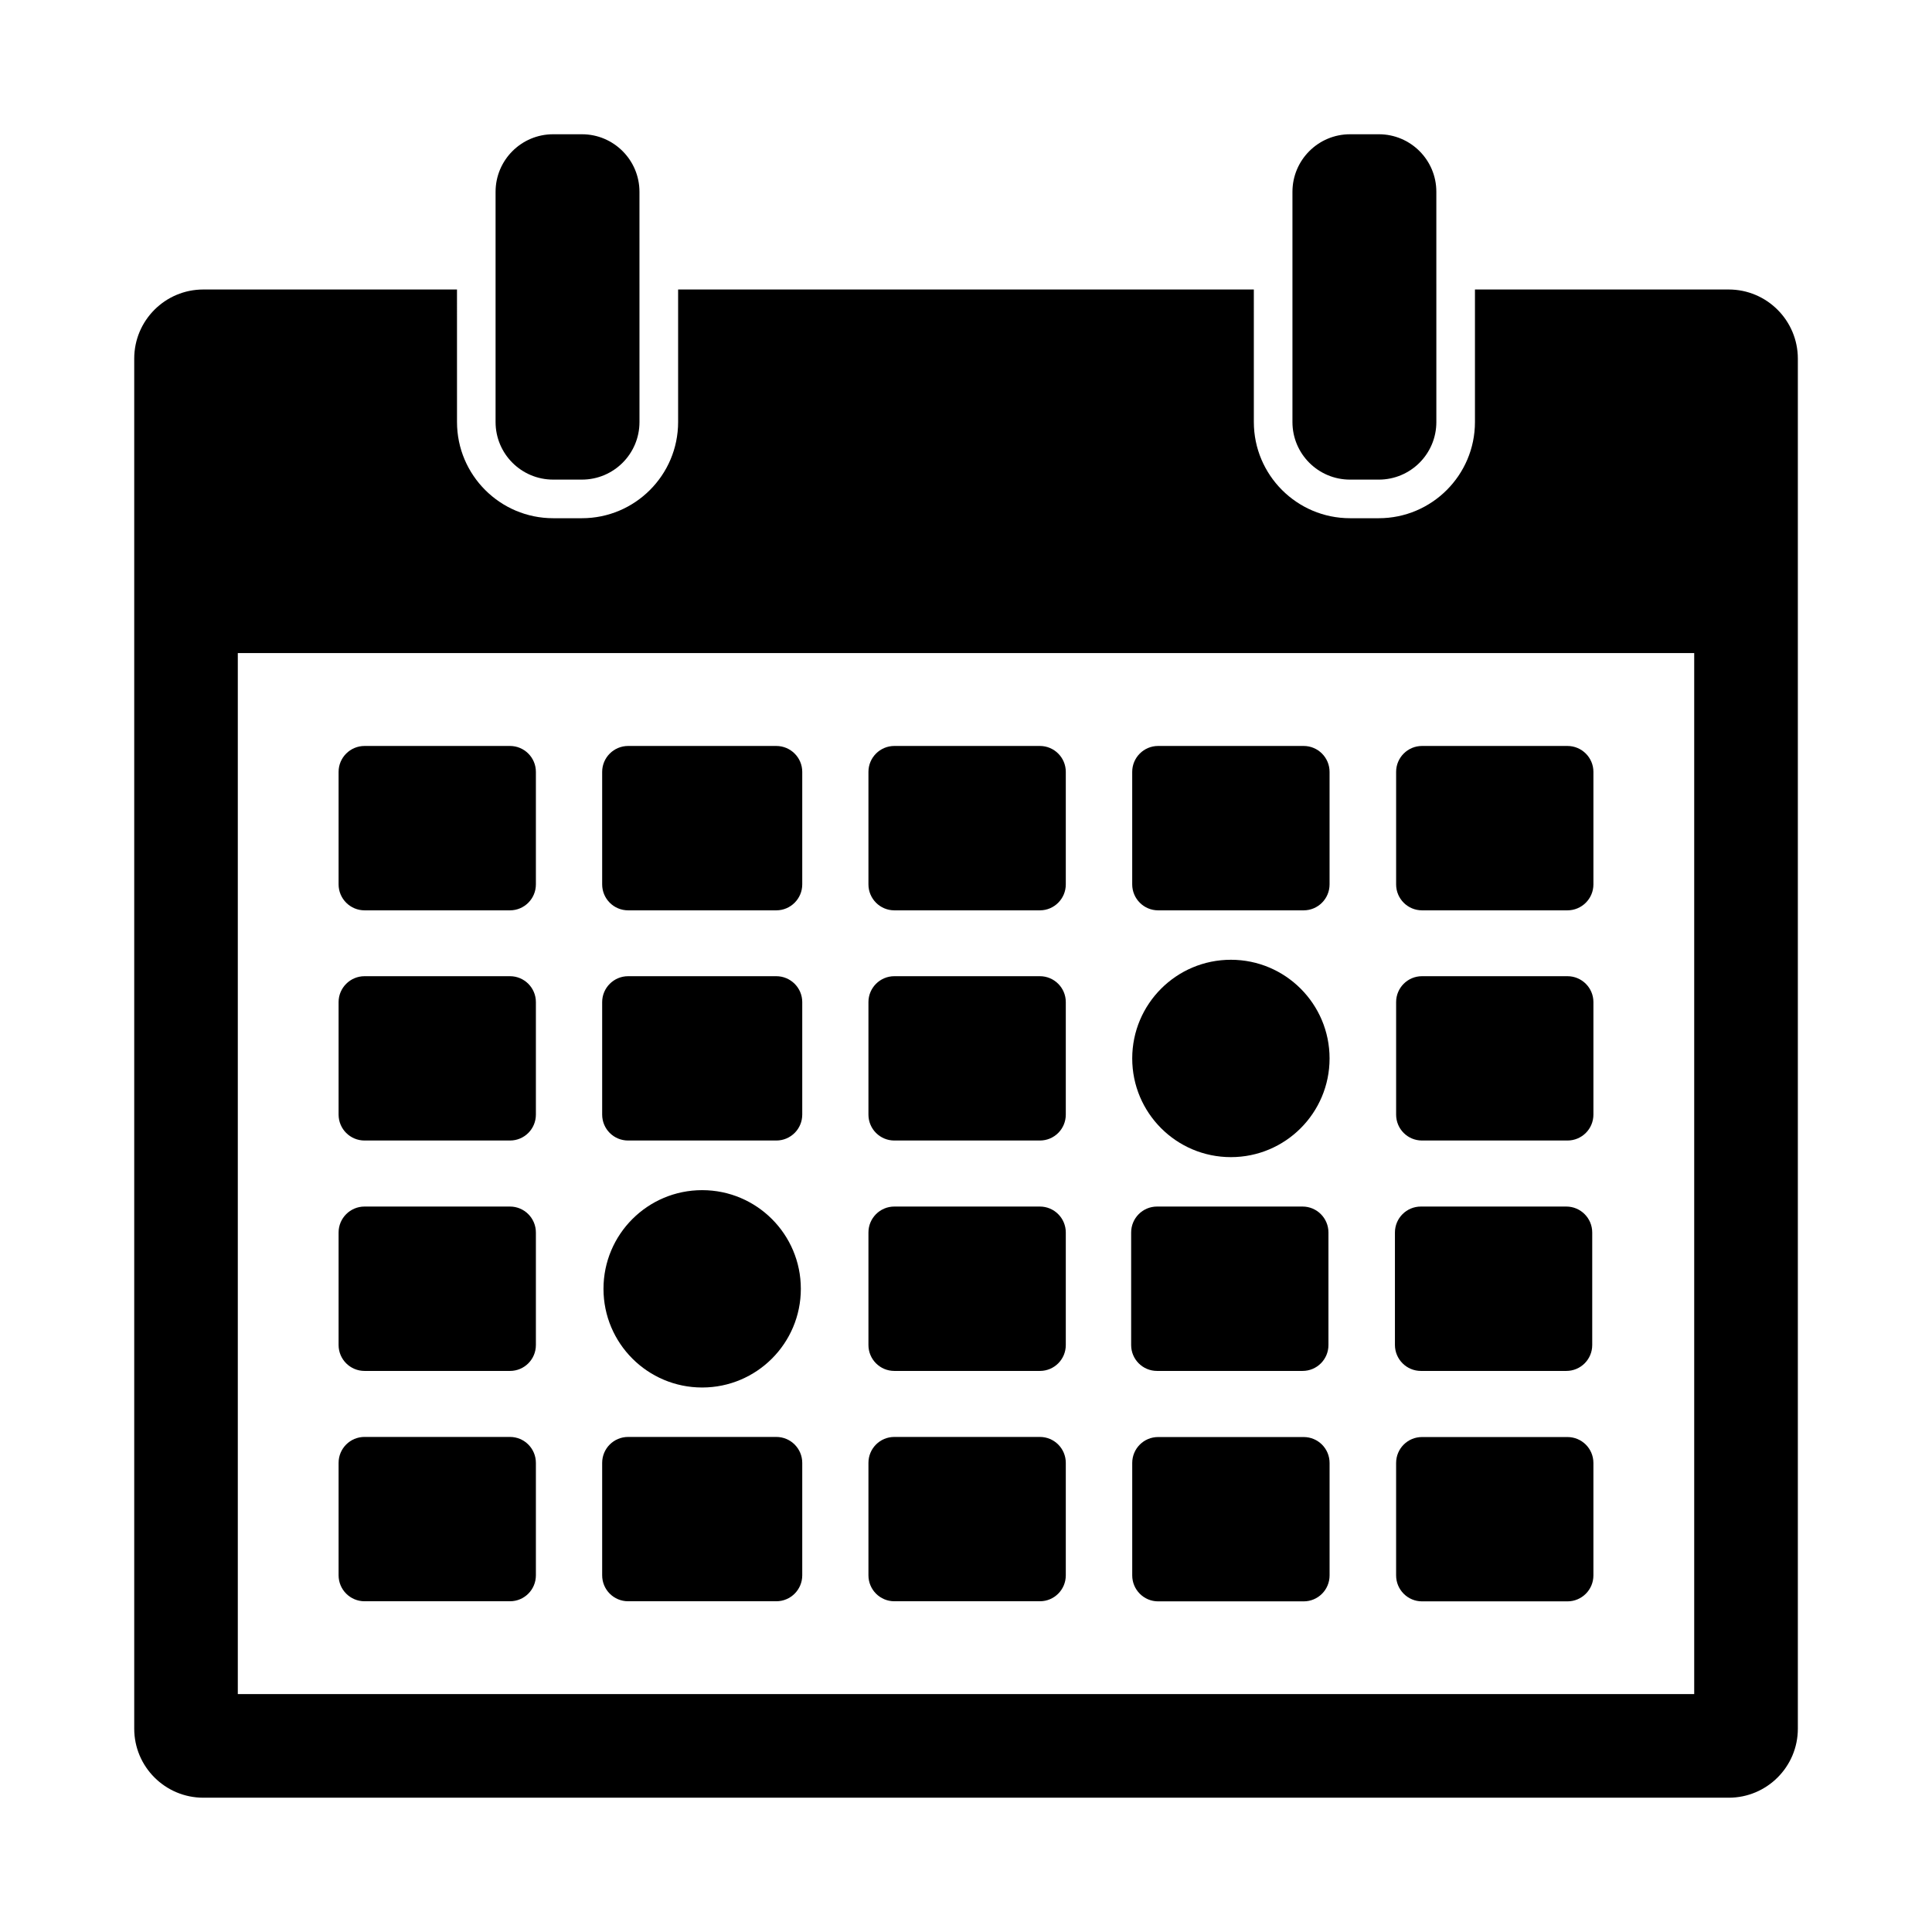
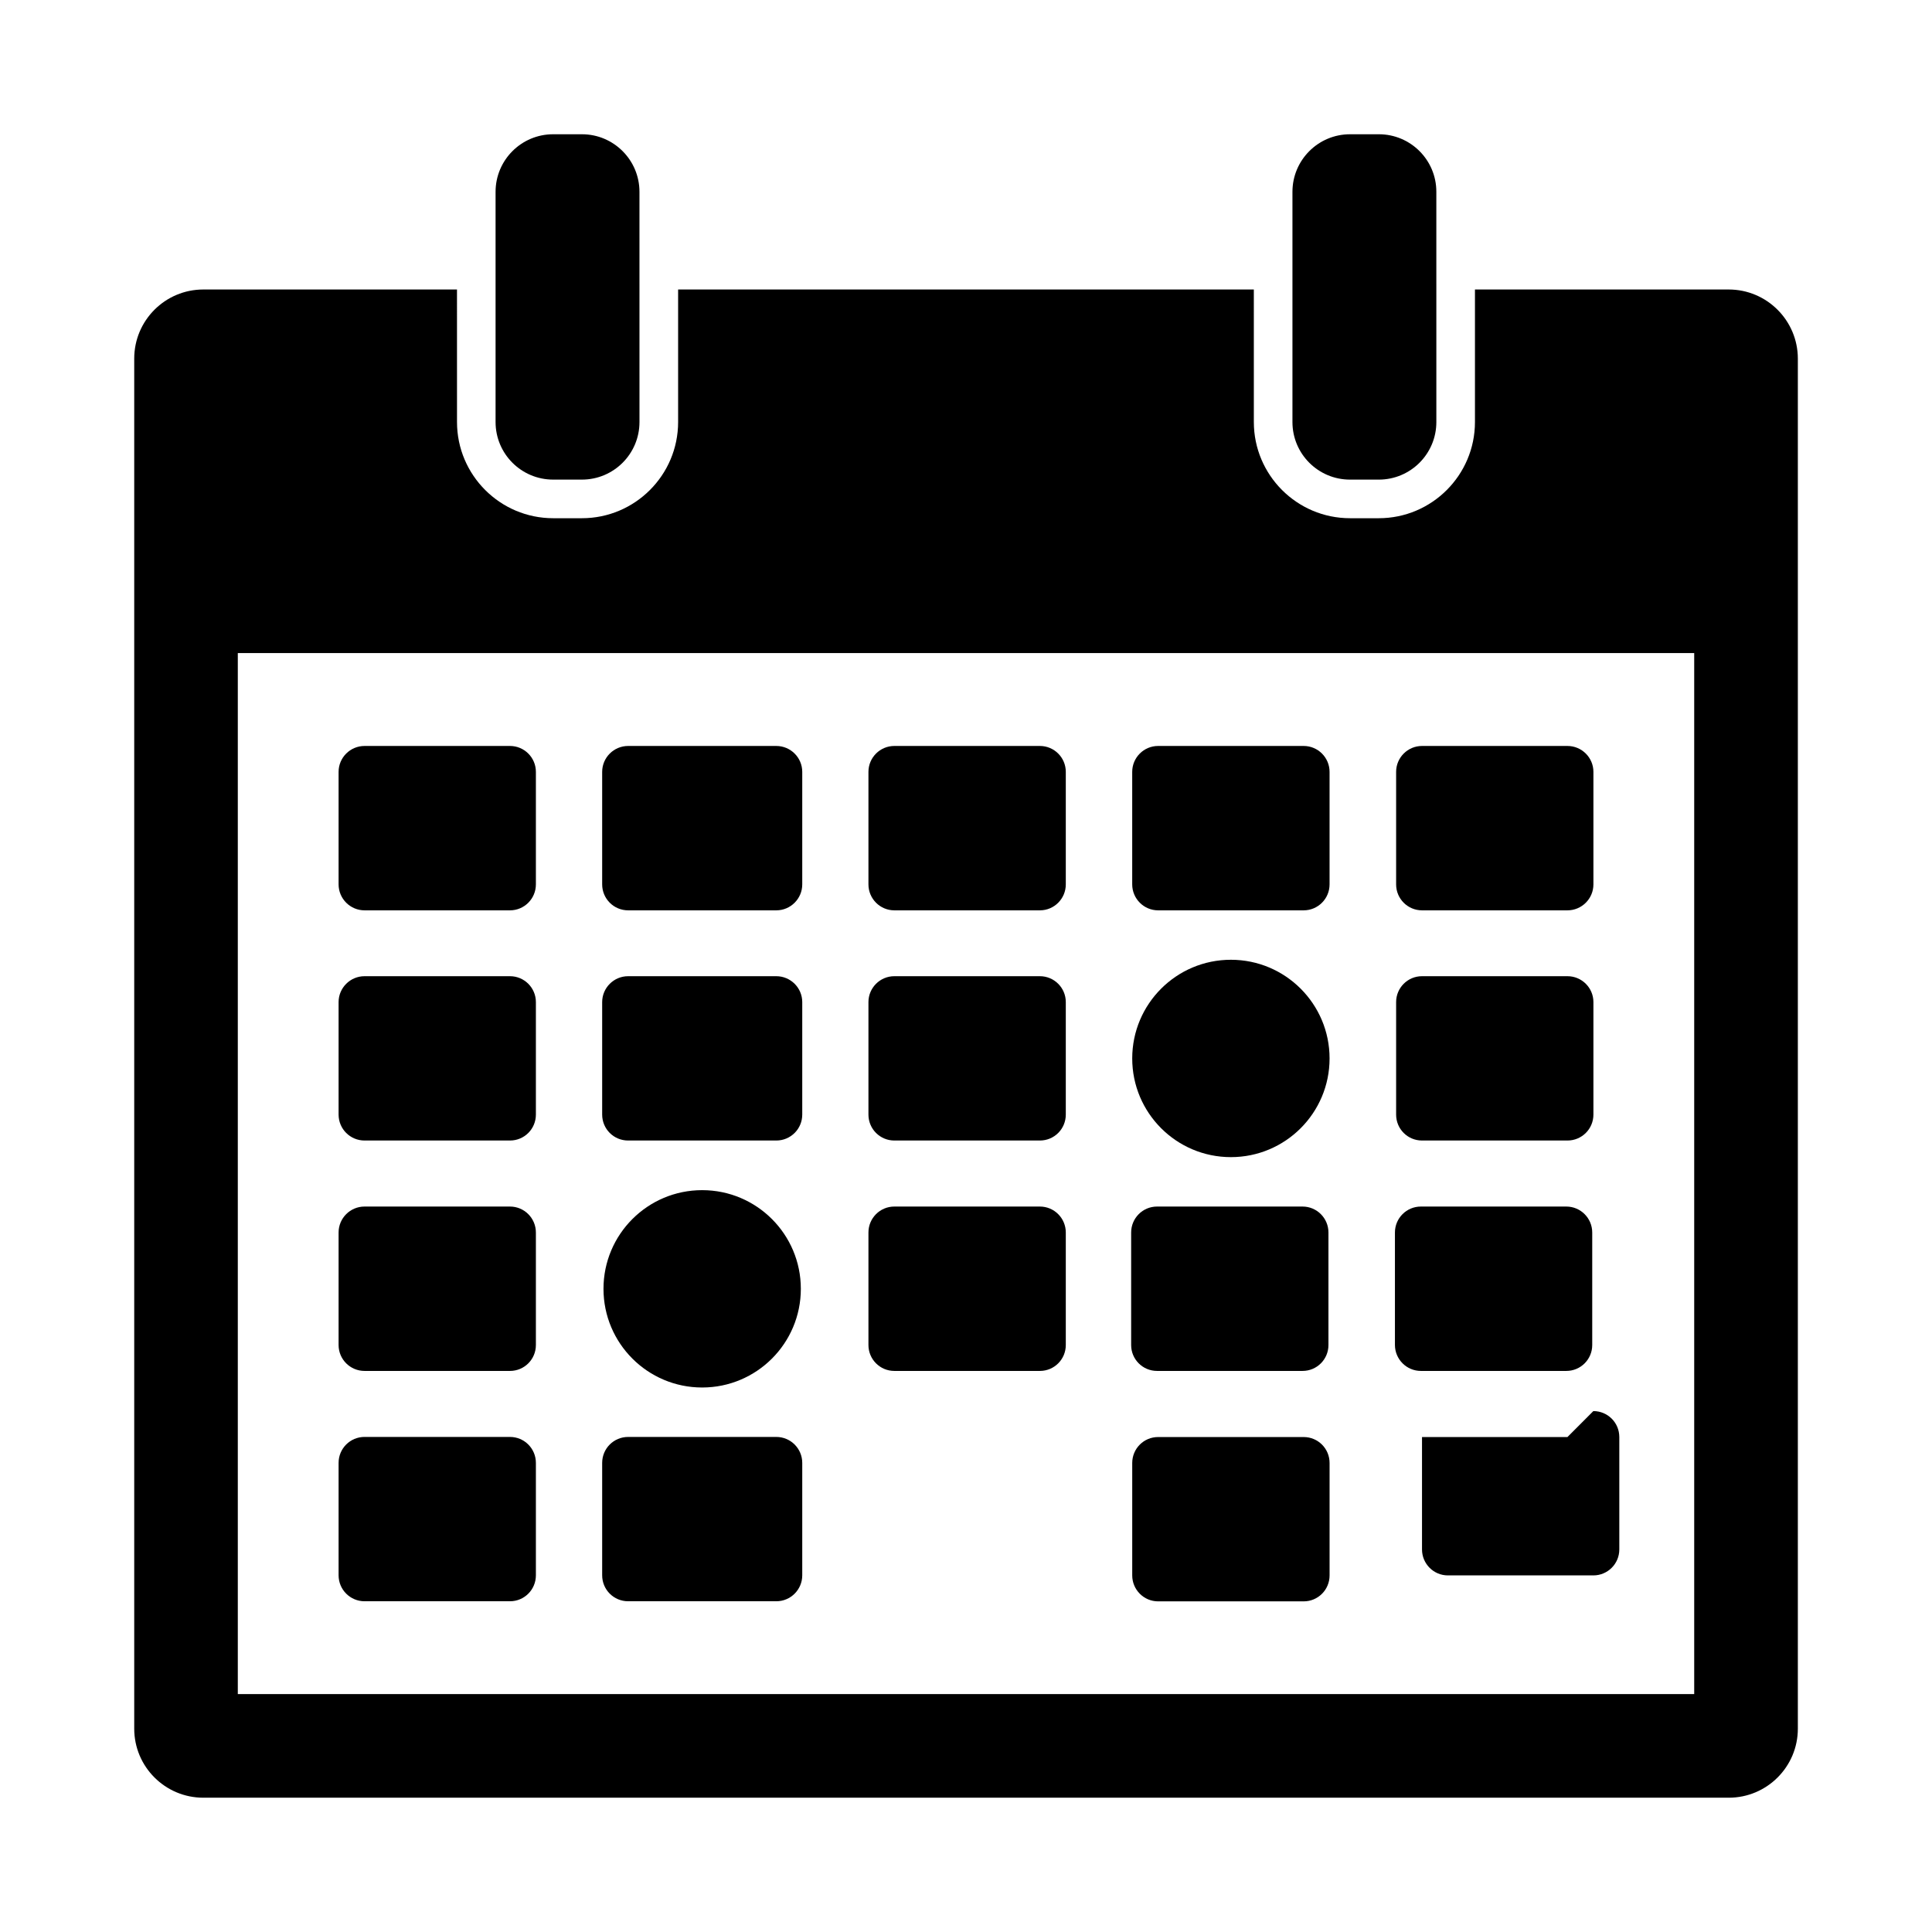
<svg xmlns="http://www.w3.org/2000/svg" fill="#000000" width="800px" height="800px" version="1.1" viewBox="144 144 512 512">
  <g>
    <path d="m290.59 179.58c-8.422 0-15.258 6.832-15.258 15.254v61.008c0 8.438 6.832 15.258 15.258 15.258h7.621c8.422 0 15.258-6.816 15.258-15.258l-0.004-61.008c0-8.422-6.832-15.254-15.238-15.254z" />
    <path d="m501.77 179.58c-8.422 0-15.258 6.832-15.258 15.258v61.008c0 8.438 6.832 15.258 15.258 15.258h7.621c8.422 0 15.258-6.816 15.258-15.258l-0.004-61.012c0.016-8.422-6.816-15.254-15.242-15.254z" />
    <path d="m602.12 220.72h-67.242v35.125c0 14.059-11.43 25.488-25.488 25.488h-7.621c-14.059 0-25.488-11.43-25.488-25.488l-0.004-35.125h-152.57v35.125c0 14.059-11.43 25.488-25.488 25.488h-7.621c-14.059 0-25.488-11.43-25.488-25.488l-0.004-35.125h-67.227c-10.109 0-18.309 8.203-18.309 18.309v363.09c0 10.09 8.203 18.293 18.309 18.293h404.26c10.109 0 18.309-8.203 18.309-18.293v-363.09c-0.016-10.109-8.219-18.309-18.324-18.309zm-9.148 372.23h-385.95v-275.88h385.96v275.88z" />
    <path d="m240.61 385.25h38.543c3.793 0 6.863-3.086 6.863-6.879v-29.82c0-3.777-3.07-6.863-6.863-6.863h-38.543c-3.793 0-6.879 3.086-6.879 6.863v29.82c0 3.793 3.086 6.879 6.879 6.879z" />
    <path d="m310.46 385.25h39.266c3.793 0 6.879-3.086 6.879-6.879v-29.82c0-3.777-3.086-6.863-6.879-6.863h-39.266c-3.793 0-6.879 3.086-6.879 6.863v29.82c0 3.793 3.07 6.879 6.879 6.879z" />
    <path d="m381.01 385.25h38.574c3.793 0 6.863-3.086 6.863-6.879v-29.82c0-3.777-3.07-6.863-6.863-6.863h-38.574c-3.793 0-6.863 3.086-6.863 6.863v29.82c0 3.793 3.07 6.879 6.863 6.879z" />
    <path d="m450.91 385.25h38.574c3.793 0 6.863-3.086 6.863-6.879v-29.82c0-3.777-3.07-6.863-6.863-6.863h-38.574c-3.793 0-6.863 3.086-6.863 6.863v29.82c0 3.793 3.086 6.879 6.863 6.879z" />
    <path d="m520.85 385.25h38.543c3.793 0 6.879-3.086 6.879-6.879v-29.82c0-3.777-3.086-6.863-6.879-6.863h-38.543c-3.793 0-6.863 3.086-6.863 6.863v29.82c-0.004 3.793 3.066 6.879 6.863 6.879z" />
    <path d="m240.61 446.25h38.543c3.793 0 6.863-3.055 6.863-6.879v-29.805c0-3.777-3.07-6.863-6.863-6.863h-38.543c-3.793 0-6.879 3.086-6.879 6.863v29.805c0 3.824 3.086 6.879 6.879 6.879z" />
    <path d="m310.46 446.25h39.266c3.793 0 6.879-3.055 6.879-6.879v-29.805c0-3.777-3.086-6.863-6.879-6.863h-39.266c-3.793 0-6.879 3.086-6.879 6.863v29.805c0 3.824 3.07 6.879 6.879 6.879z" />
    <path d="m381.01 446.25h38.574c3.793 0 6.863-3.055 6.863-6.879v-29.805c0-3.777-3.07-6.863-6.863-6.863h-38.574c-3.793 0-6.863 3.086-6.863 6.863v29.805c0 3.824 3.07 6.879 6.863 6.879z" />
    <path d="m520.85 446.25h38.543c3.793 0 6.879-3.055 6.879-6.879v-29.805c0-3.793-3.086-6.863-6.879-6.863h-38.543c-3.793 0-6.863 3.07-6.863 6.863v29.805c-0.004 3.824 3.066 6.879 6.863 6.879z" />
    <path d="m240.61 507.31h38.543c3.793 0 6.863-3.07 6.863-6.863v-29.82c0-3.793-3.07-6.879-6.863-6.879h-38.543c-3.793 0-6.879 3.07-6.879 6.879v29.82c0 3.793 3.086 6.863 6.879 6.863z" />
    <path d="m381.01 507.31h38.574c3.793 0 6.863-3.07 6.863-6.863v-29.82c0-3.793-3.07-6.879-6.863-6.879h-38.574c-3.793 0-6.863 3.07-6.863 6.879v29.82c0 3.793 3.07 6.863 6.863 6.863z" />
    <path d="m450.63 507.31h38.559c3.793 0 6.863-3.07 6.863-6.863v-29.82c0-3.793-3.07-6.879-6.863-6.879h-38.559c-3.793 0-6.863 3.07-6.863 6.879v29.82c-0.004 3.793 3.066 6.863 6.863 6.863z" />
    <path d="m520.55 507.31h38.543c3.793 0 6.863-3.07 6.863-6.863v-29.82c0-3.793-3.07-6.879-6.863-6.879h-38.543c-3.793 0-6.879 3.07-6.879 6.879v29.82c0.016 3.793 3.102 6.863 6.879 6.863z" />
    <path d="m240.61 568.35h38.543c3.793 0 6.863-3.07 6.863-6.879v-29.789c0-3.809-3.07-6.879-6.863-6.879l-38.543-0.004c-3.793 0-6.879 3.055-6.879 6.879v29.789c0 3.812 3.086 6.883 6.879 6.883z" />
    <path d="m310.46 568.35h39.266c3.793 0 6.879-3.07 6.879-6.879v-29.789c0-3.809-3.086-6.879-6.879-6.879h-39.266c-3.793 0-6.879 3.055-6.879 6.879v29.789c0 3.809 3.07 6.879 6.879 6.879z" />
-     <path d="m381.01 568.35h38.574c3.793 0 6.863-3.07 6.863-6.879v-29.789c0-3.809-3.07-6.879-6.863-6.879h-38.574c-3.793 0-6.863 3.055-6.863 6.879v29.789c0 3.809 3.07 6.879 6.863 6.879z" />
    <path d="m489.49 524.83h-38.574c-3.793 0-6.863 3.055-6.863 6.879v29.789c0 3.793 3.07 6.879 6.863 6.879h38.574c3.793 0 6.863-3.07 6.863-6.879v-29.789c0-3.824-3.07-6.879-6.863-6.879z" />
-     <path d="m559.39 524.83h-38.543c-3.793 0-6.863 3.055-6.863 6.879v29.789c0 3.793 3.07 6.879 6.863 6.879h38.543c3.793 0 6.879-3.07 6.879-6.879v-29.789c0-3.824-3.082-6.879-6.879-6.879z" />
+     <path d="m559.39 524.83h-38.543v29.789c0 3.793 3.07 6.879 6.863 6.879h38.543c3.793 0 6.879-3.07 6.879-6.879v-29.789c0-3.824-3.082-6.879-6.879-6.879z" />
    <path d="m496.35 424.5c0 14.441-11.707 26.152-26.148 26.152-14.445 0-26.152-11.711-26.152-26.152s11.707-26.152 26.152-26.152c14.441 0 26.148 11.711 26.148 26.152" />
    <path d="m356.23 485.55c0 14.445-11.707 26.152-26.152 26.152-14.441 0-26.148-11.707-26.148-26.152 0-14.441 11.707-26.148 26.148-26.148 14.445 0 26.152 11.707 26.152 26.148" />
  </g>
</svg>